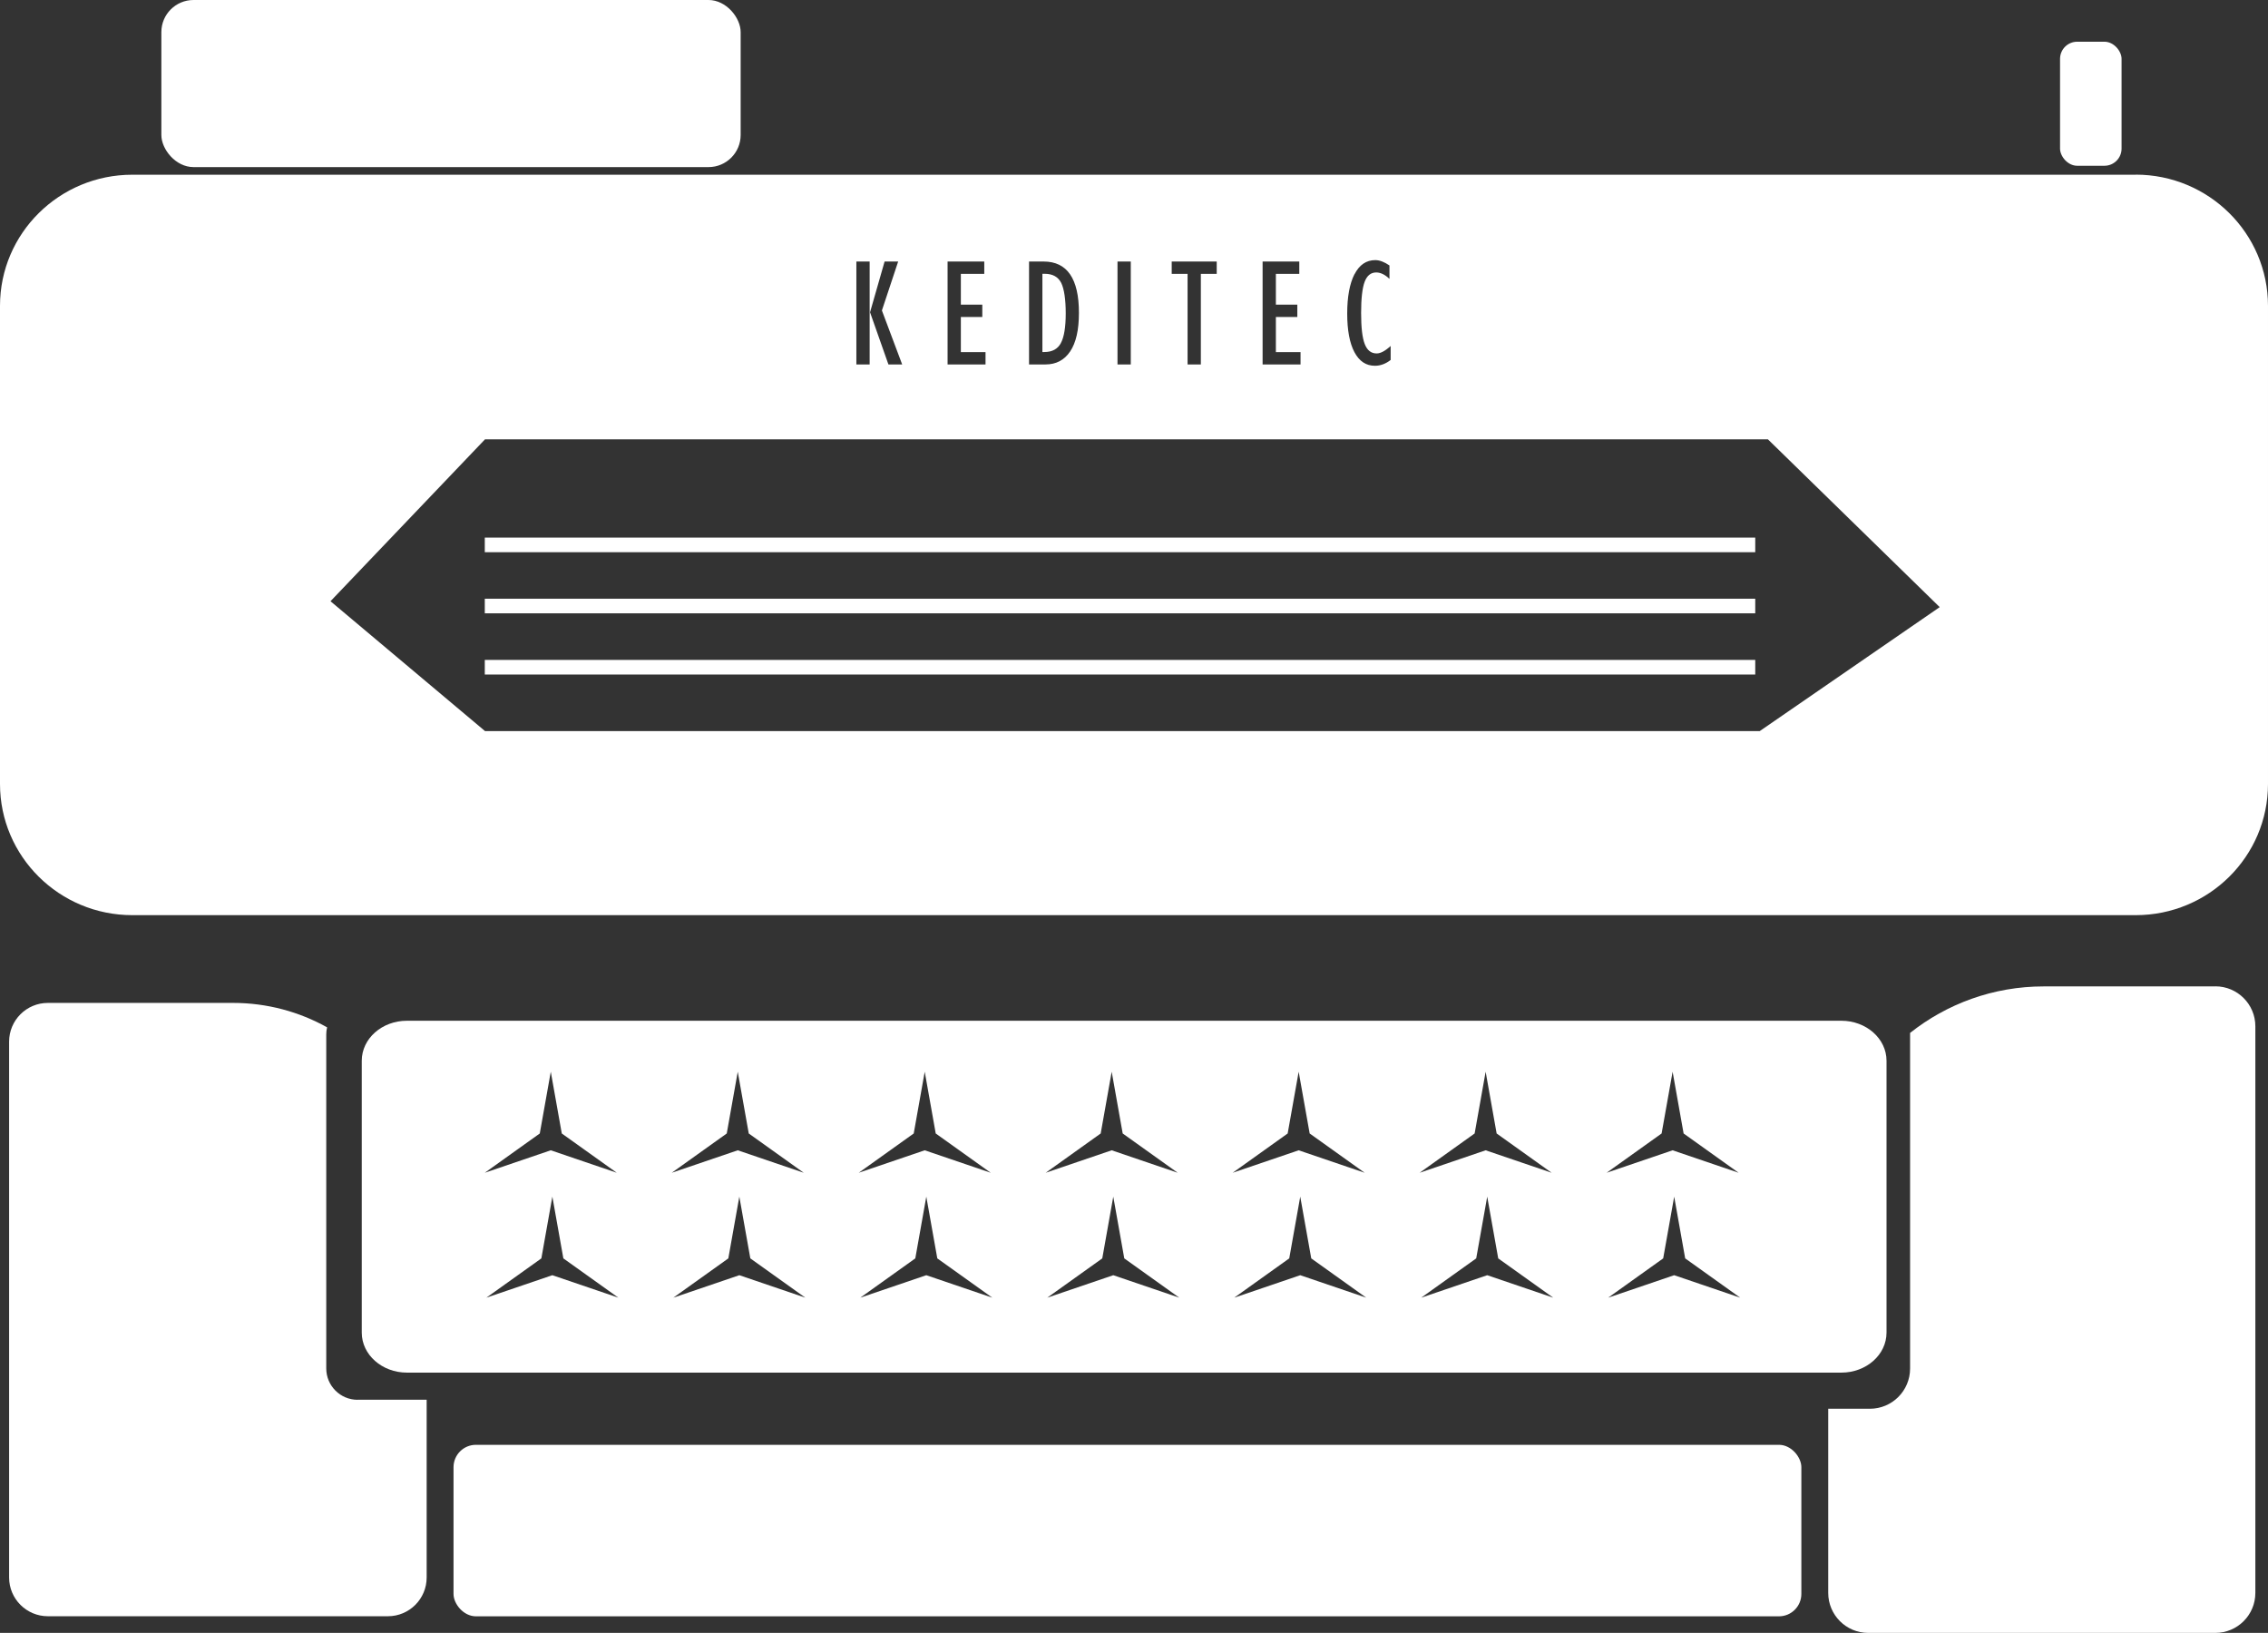
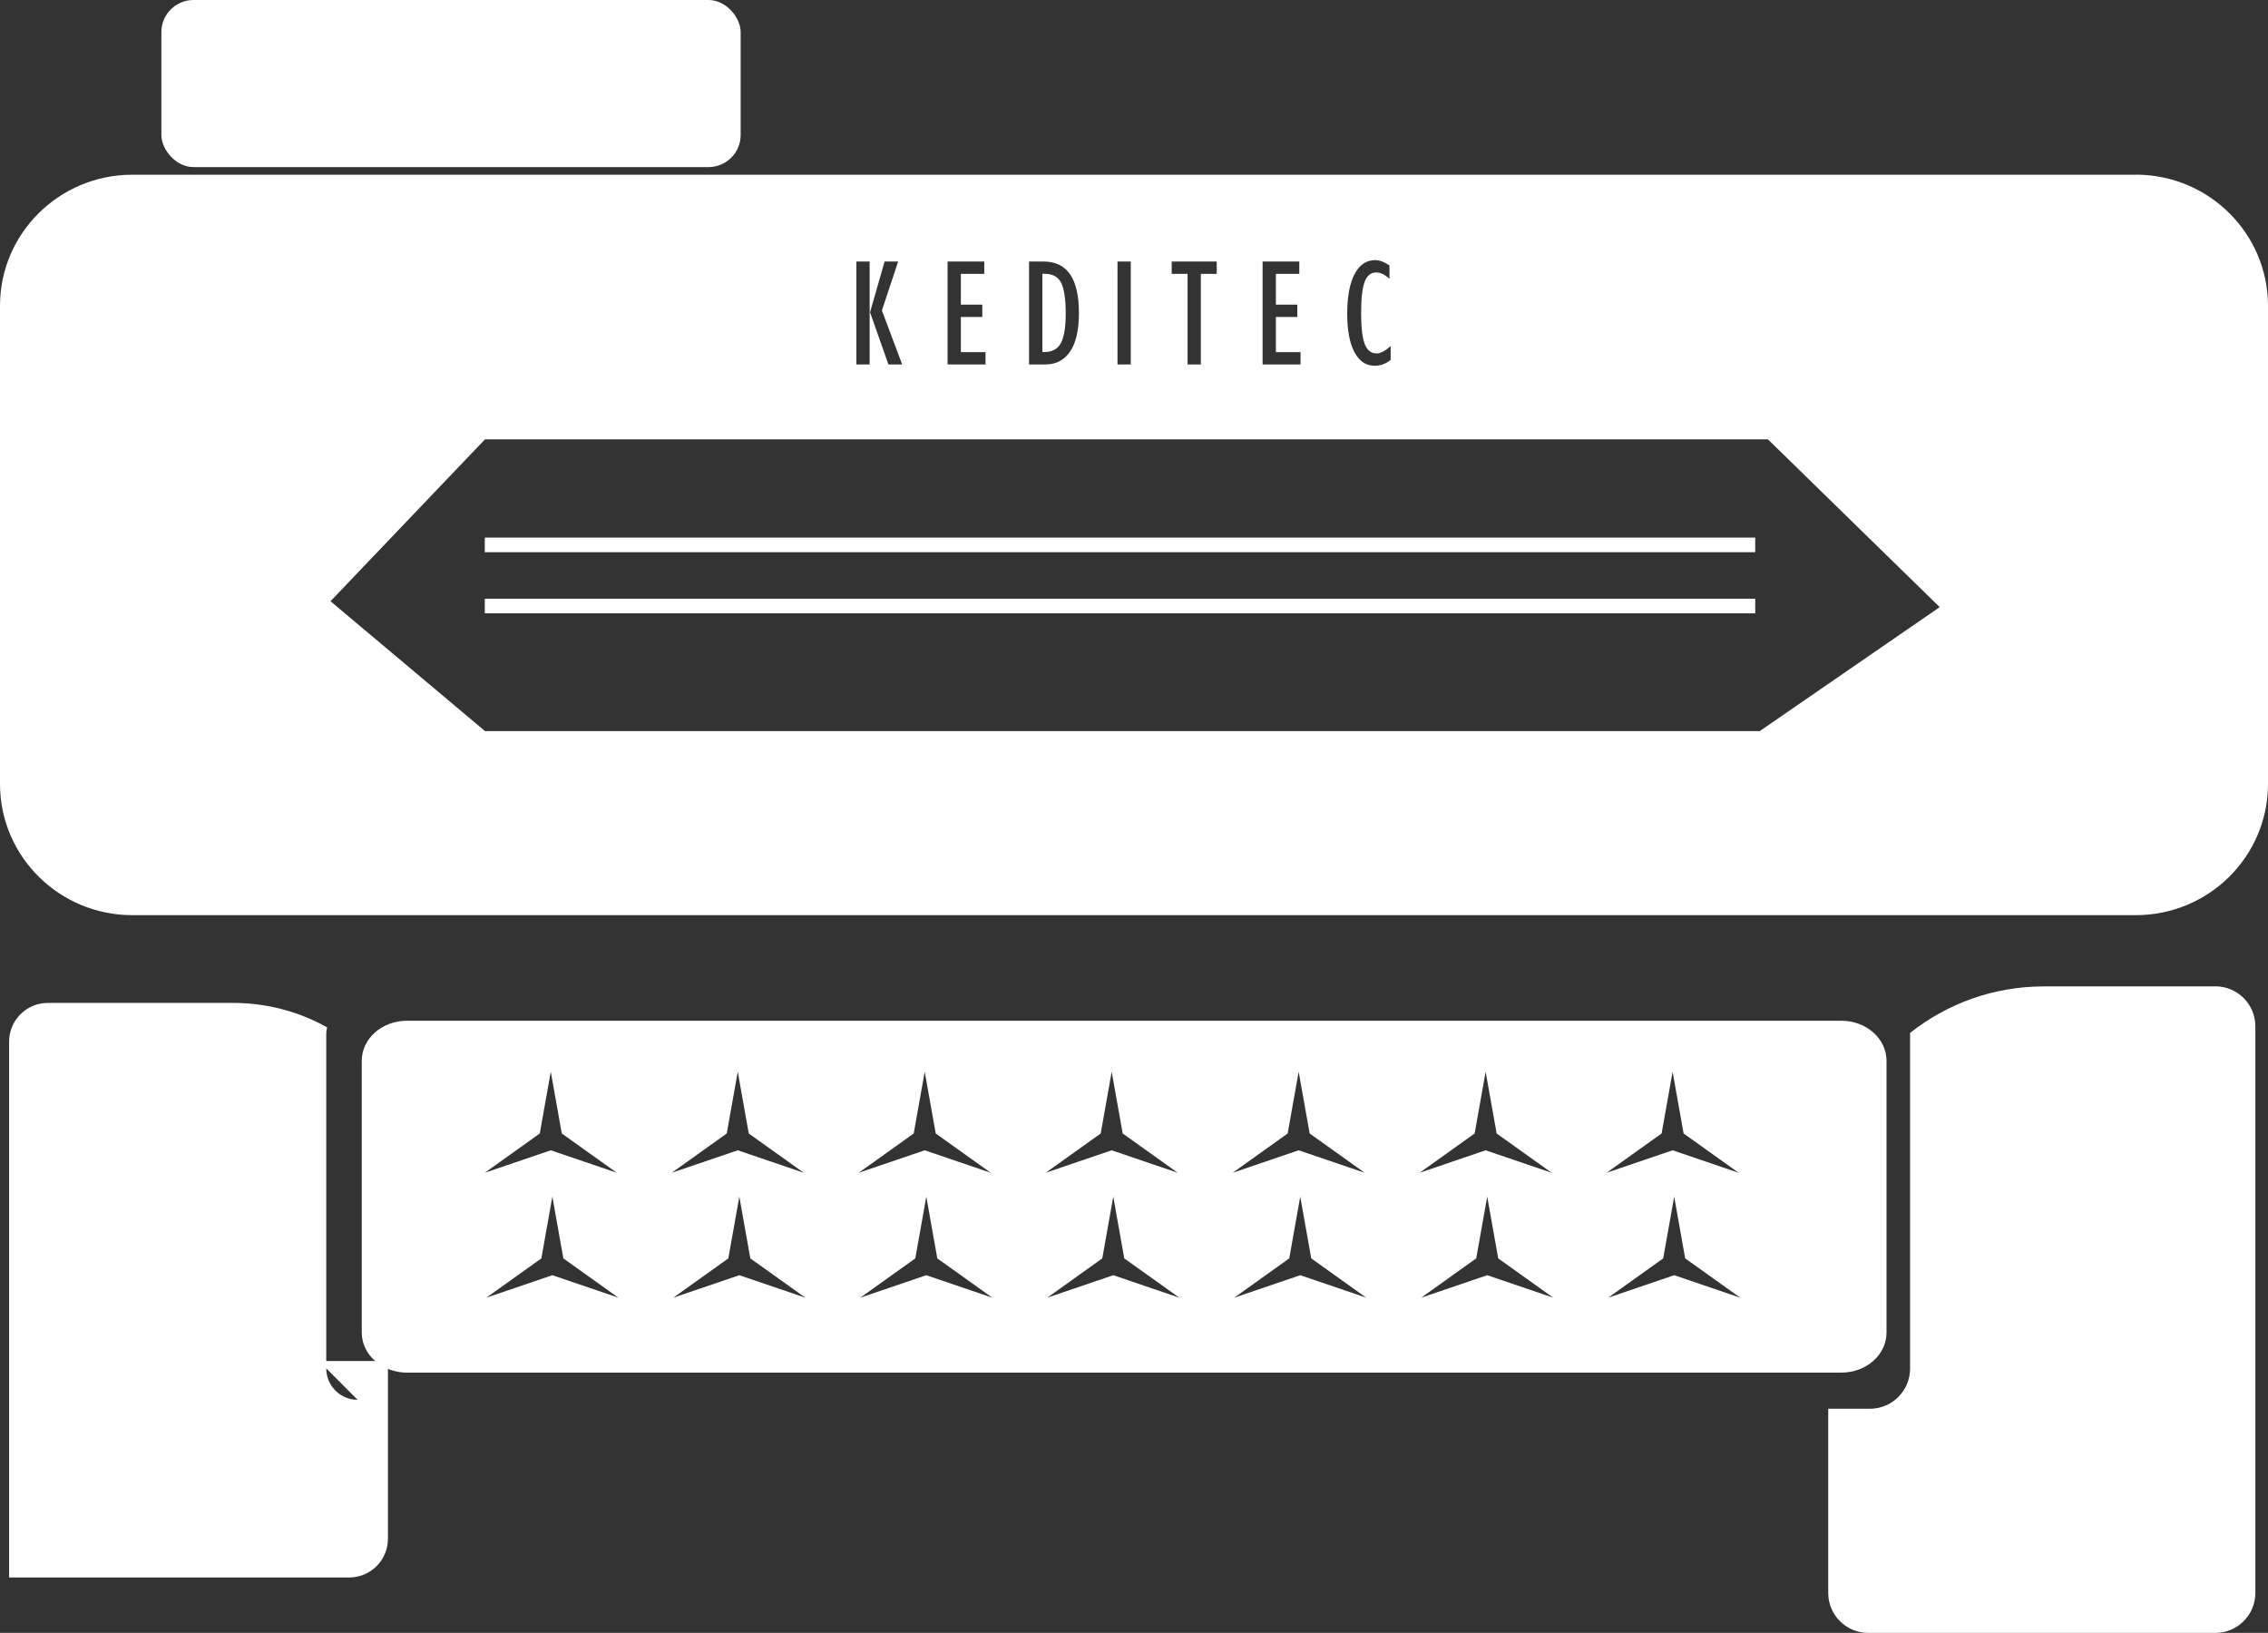
<svg xmlns="http://www.w3.org/2000/svg" id="_图层_2" data-name="图层 2" viewBox="0 0 288.7 207.85">
  <rect x="0" y="0" width="288.7" height="207.85" fill="#333333" stroke="none" />
  <defs>
    <style> .cls-1 { fill: #fff; } </style>
  </defs>
  <g id="_图层_1-2" data-name="图层 1">
    <g>
      <g>
        <g>
          <path class="cls-1" d="m135.04,43.67c.41-.76.62-2.02.62-3.78s-.2-3.13-.58-3.89c-.39-.76-1.09-1.15-2.1-1.15h-.29v9.96h.25c.99,0,1.7-.38,2.11-1.15Z" />
          <path class="cls-1" d="m271.86,22.24H16.84C7.54,22.24,0,29.71,0,38.93v60.86c0,9.22,7.54,16.7,16.84,16.7h255.02c9.3,0,16.84-7.47,16.84-16.7v-60.86c0-9.22-7.54-16.7-16.84-16.7Zm-99.44,12.67c.62-1.2,1.5-1.8,2.64-1.8.55,0,1.15.23,1.81.68v1.71c-.56-.54-1.13-.82-1.69-.82-.68,0-1.17.4-1.47,1.19-.3.8-.45,2.12-.45,3.97s.15,3.15.46,3.95c.31.8.81,1.2,1.52,1.2.49,0,1.08-.31,1.78-.95v1.78c-.63.49-1.3.74-2,.74-1.13,0-1.99-.57-2.61-1.73-.61-1.15-.92-2.79-.92-4.92s.31-3.8.92-5Zm-11.69-1.62h4.66v1.57h-2.98v3.92h2.73v1.57h-2.73v4.47h3.14v1.57h-4.83v-13.1Zm-11.57,0h5.72v1.57h-2.02v11.53h-1.69v-11.53h-2.02v-1.57Zm-6.91,0h1.69v13.1h-1.69v-13.1Zm-11.26,0h1.86c2.99,0,4.49,2.18,4.49,6.53,0,2.18-.37,3.81-1.12,4.92-.74,1.1-1.79,1.65-3.13,1.65h-2.1v-13.1Zm-10.36,0h4.66v1.57h-2.98v3.92h2.73v1.57h-2.73v4.47h3.14v1.57h-4.83v-13.1Zm-8.02,0h1.72l-2.07,6.23,2.58,6.87h-1.75l-2.34-6.64,1.85-6.45Zm-3.6,0h1.69v13.1h-1.69v-13.1Zm114.98,59.77H61.74l-19.67-16.53,19.67-20.61h163.3l21.87,21.36-22.91,15.78Z" />
        </g>
-         <rect class="cls-1" x="262.23" y="5.31" width="7.83" height="15.79" rx="2.18" ry="2.18" />
      </g>
      <rect class="cls-1" x="61.71" y="68.43" width="161.72" height="1.86" />
      <rect class="cls-1" x="61.71" y="76.21" width="161.72" height="1.86" />
-       <rect class="cls-1" x="61.71" y="84" width="161.72" height="1.86" />
    </g>
-     <rect class="cls-1" x="57.73" y="183.91" width="171.57" height="21.83" rx="2.85" ry="2.85" />
    <rect class="cls-1" x="20.54" width="73.74" height="21.27" rx="4.09" ry="4.09" />
    <path class="cls-1" d="m234.39,129.93H51.8c-3.18,0-5.75,2.28-5.75,5.09v34.61c0,2.81,2.58,5.09,5.75,5.09h182.59c3.18,0,5.75-2.28,5.75-5.09v-34.61c0-2.81-2.58-5.09-5.75-5.09Zm-164.28,16.49l-8.4,2.86,7-5,1.4-7.86,1.4,7.86,7,5-8.4-2.86Zm23.8,0l-8.4,2.86,7-5,1.4-7.86,1.4,7.86,7,5-8.4-2.86Zm23.8,0l-8.4,2.86,7-5,1.4-7.86,1.4,7.86,7,5-8.4-2.86Zm23.8,0l-8.4,2.86,7-5,1.4-7.86,1.4,7.86,7,5-8.4-2.86Zm23.8,0l-8.4,2.86,7-5,1.4-7.86,1.4,7.86,7,5-8.4-2.86Zm23.8,0l-8.4,2.86,7-5,1.4-7.86,1.4,7.86,7,5-8.4-2.86Zm23.8,0l-8.4,2.86,7-5,1.4-7.86,1.4,7.86,7,5-8.4-2.86Zm-142.6,15.9l-8.4,2.86,7-5,1.4-7.86,1.4,7.86,7,5-8.4-2.86Zm23.8,0l-8.4,2.86,7-5,1.4-7.86,1.4,7.86,7,5-8.4-2.86Zm23.8,0l-8.4,2.86,7-5,1.4-7.86,1.4,7.86,7,5-8.4-2.86Zm23.8,0l-8.4,2.86,7-5,1.4-7.86,1.4,7.86,7,5-8.4-2.86Zm23.8,0l-8.4,2.86,7-5,1.4-7.86,1.4,7.86,7,5-8.4-2.86Zm23.8,0l-8.4,2.86,7-5,1.4-7.86,1.4,7.86,7,5-8.4-2.86Zm23.8,0l-8.4,2.86,7-5,1.4-7.86,1.4,7.86,7,5-8.4-2.86Z" />
-     <path class="cls-1" d="m45.52,178.18c-2.2,0-3.99-1.79-3.99-3.99v-42.54c0-.3.04-.6.11-.88-3.55-1.98-7.63-3.11-11.98-3.11H6.09c-2.72,0-4.93,2.21-4.93,4.93v68.21c0,2.72,2.21,4.93,4.93,4.93h43.29c2.72,0,4.93-2.21,4.93-4.93v-22.63h-8.79Z" />
+     <path class="cls-1" d="m45.52,178.18c-2.2,0-3.99-1.79-3.99-3.99v-42.54c0-.3.04-.6.11-.88-3.55-1.98-7.63-3.11-11.98-3.11H6.09c-2.72,0-4.93,2.21-4.93,4.93v68.21h43.29c2.72,0,4.93-2.21,4.93-4.93v-22.63h-8.79Z" />
    <path class="cls-1" d="m282,125.56h-21.85c-6.43,0-12.34,2.22-17.01,5.92v42.72c0,2.83-2.29,5.12-5.12,5.12h-5.3v23.44c0,2.81,2.28,5.09,5.09,5.09h44.19c2.81,0,5.09-2.28,5.09-5.09v-72.12c0-2.81-2.28-5.09-5.09-5.09Z" />
  </g>
</svg>